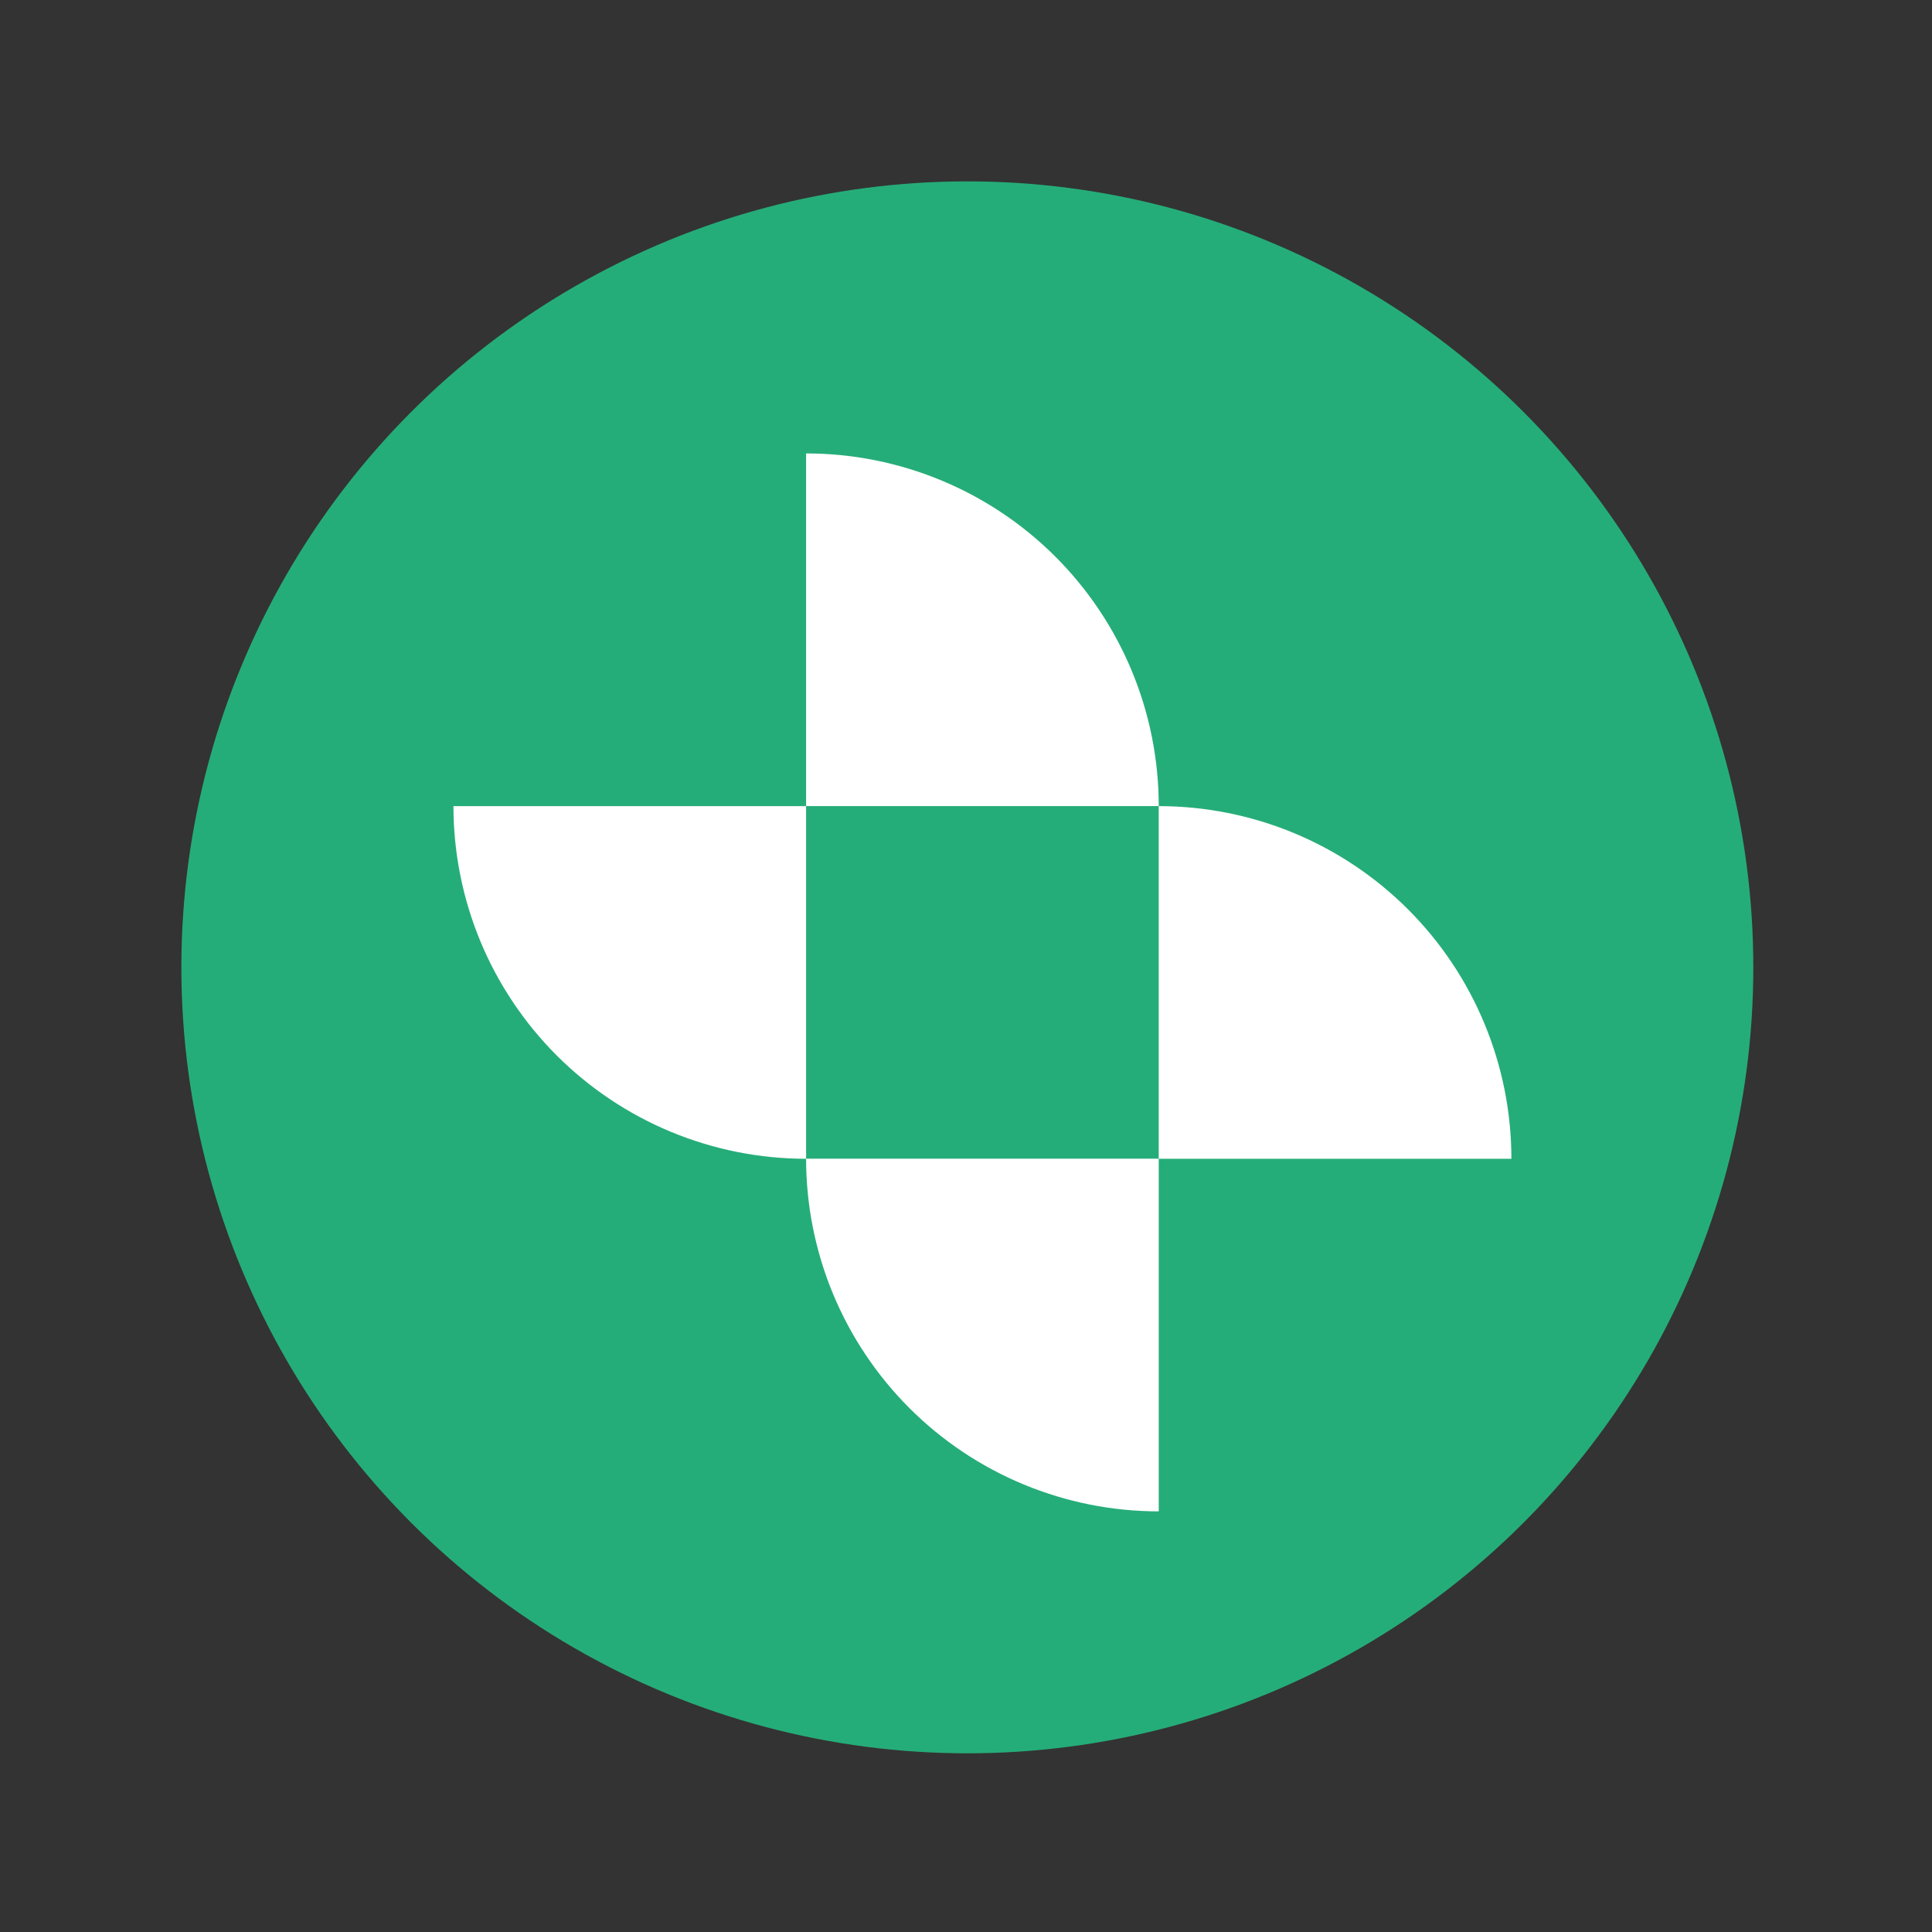
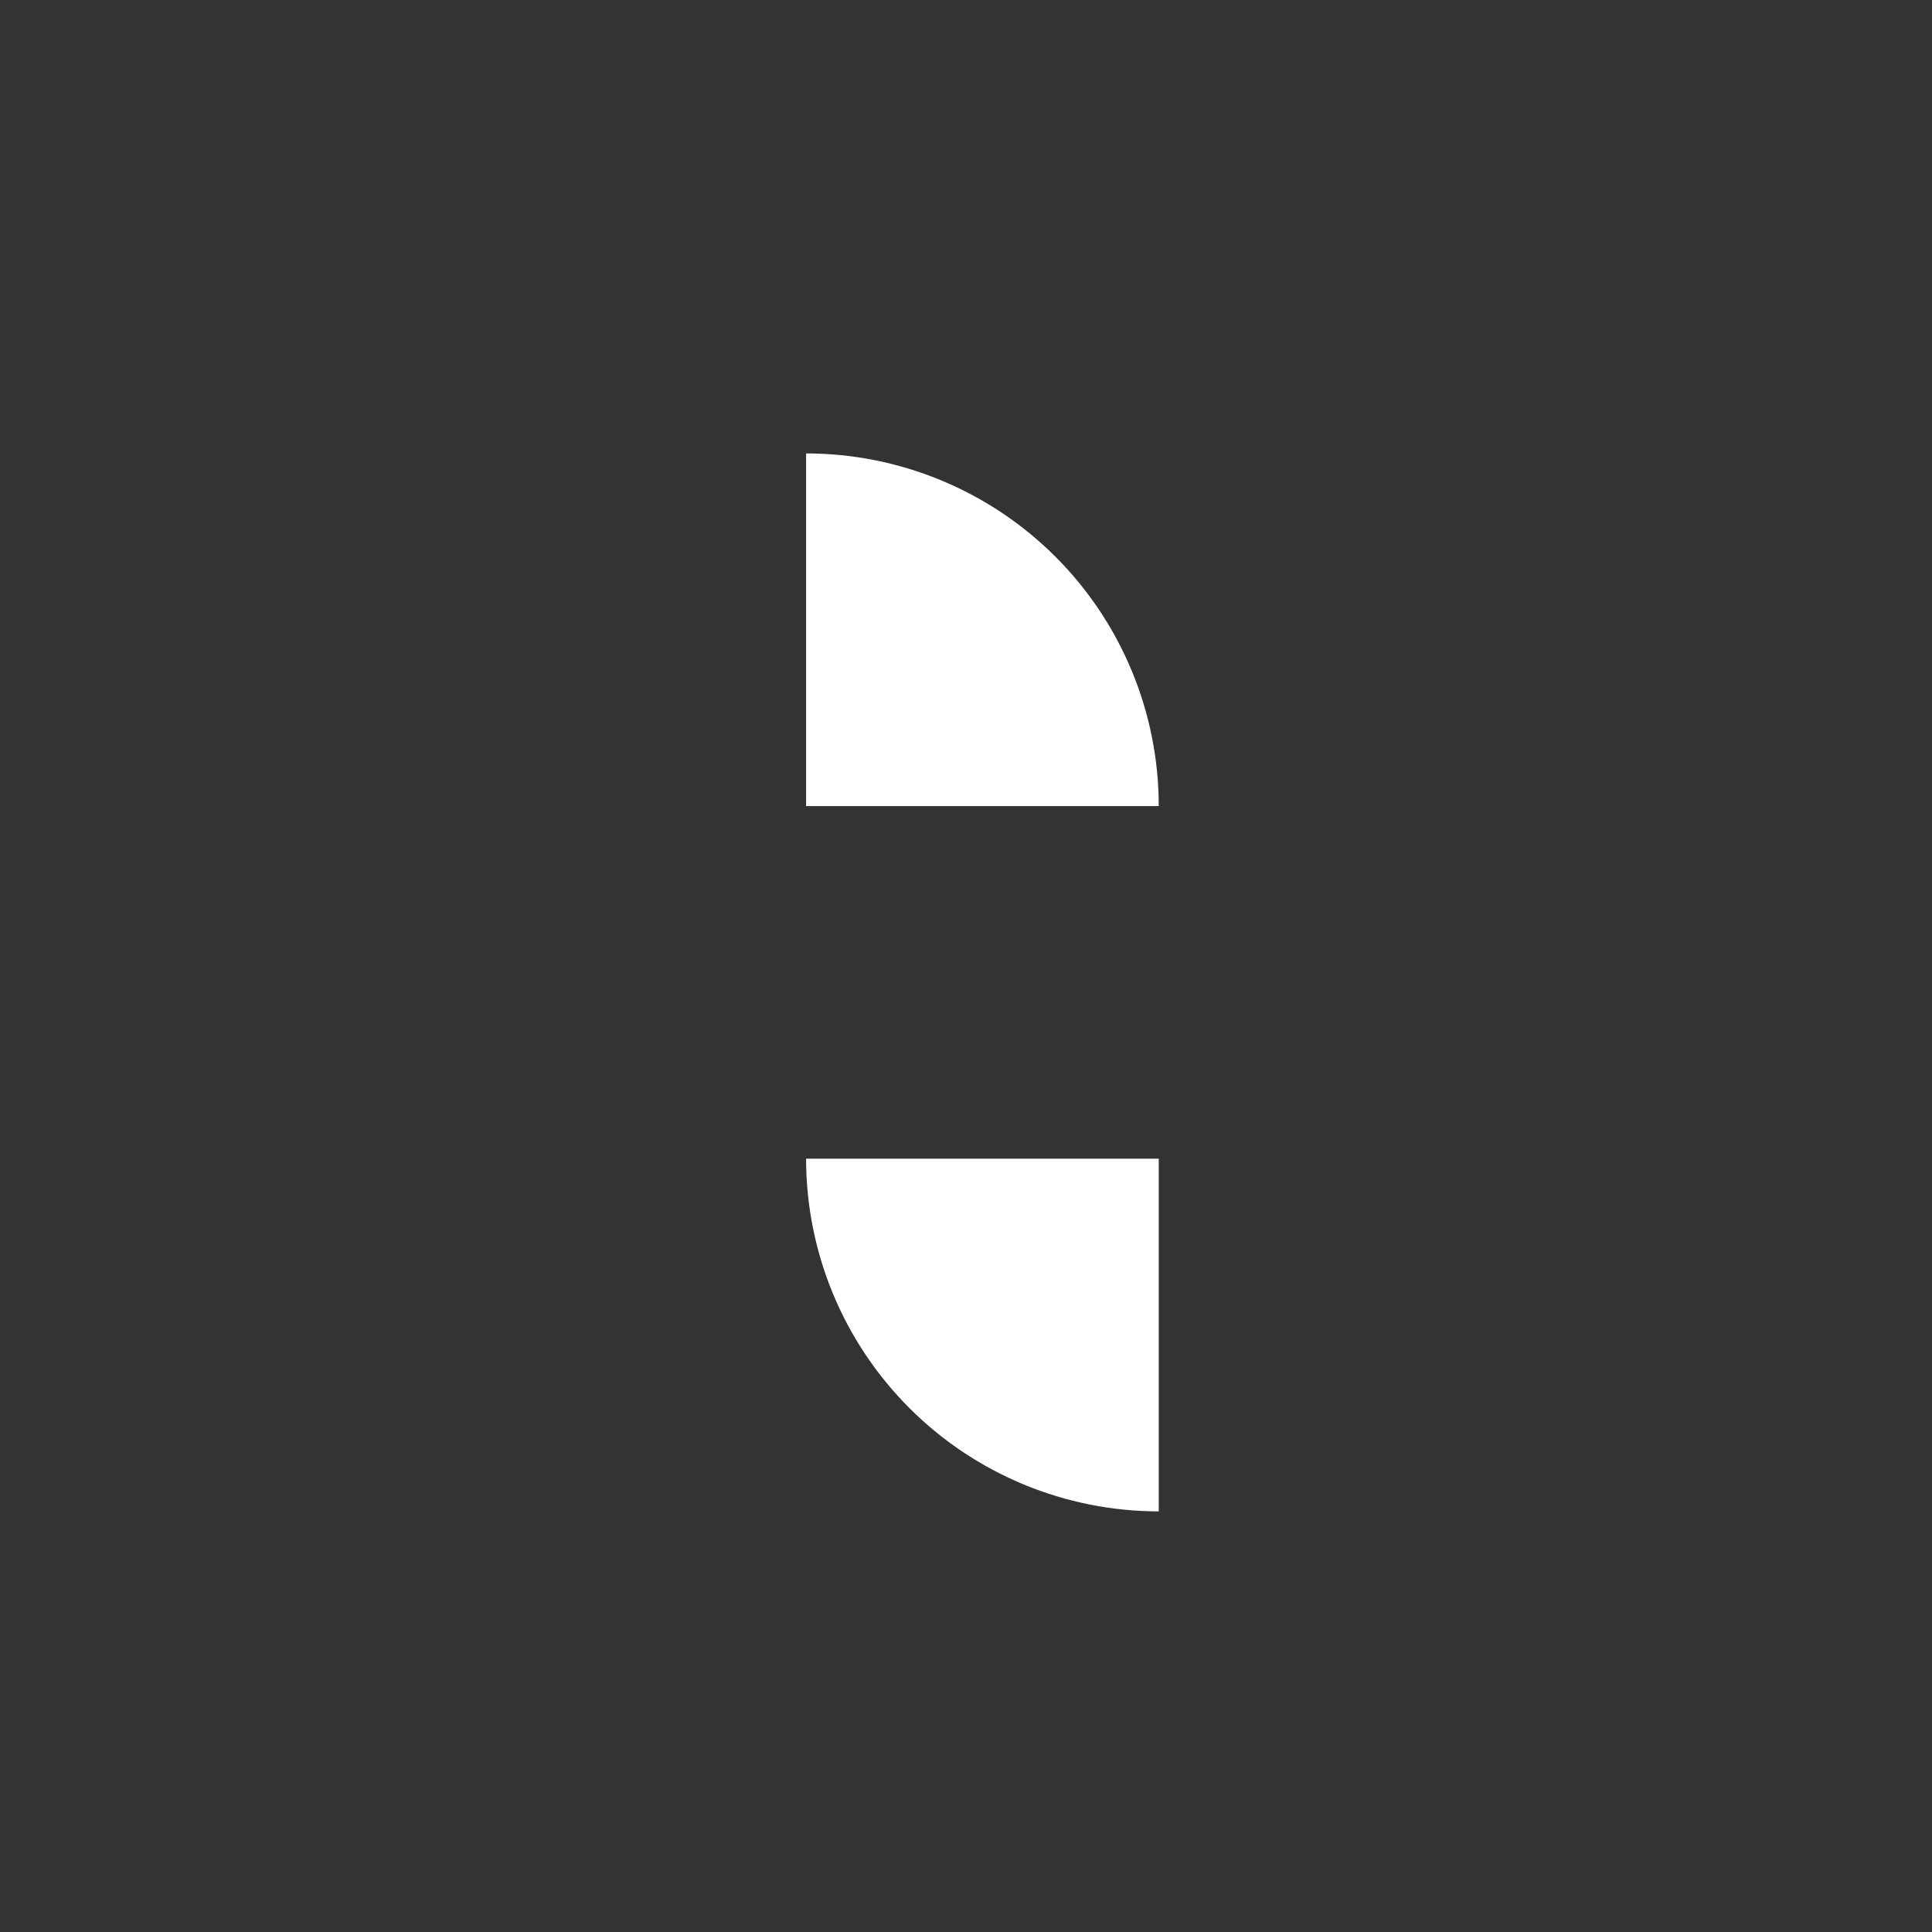
<svg xmlns="http://www.w3.org/2000/svg" width="72" height="72" viewBox="0 0 72 72" fill="none">
  <rect x="0" y="0" width="72" height="72" fill="#333333" stroke="none" />
-   <circle cx="36.05" cy="36.05" r="29.291" fill="#25AD79" />
-   <path d="M43.183 56.324C41.458 56.324 39.748 55.984 38.154 55.323C36.559 54.663 35.111 53.695 33.89 52.474C32.67 51.254 31.702 49.805 31.041 48.211C30.381 46.616 30.041 44.907 30.041 43.181L43.183 43.181L43.183 56.324Z" fill="white" />
-   <path d="M30.041 43.184C28.315 43.184 26.606 42.844 25.012 42.184C23.417 41.523 21.969 40.555 20.748 39.335C19.528 38.114 18.56 36.666 17.899 35.071C17.239 33.477 16.899 31.768 16.899 30.042L30.041 30.042L30.041 43.184Z" fill="white" />
-   <path d="M56.325 43.184C56.325 41.459 55.985 39.749 55.324 38.155C54.664 36.56 53.696 35.112 52.475 33.891C51.255 32.671 49.806 31.703 48.212 31.042C46.617 30.382 44.908 30.042 43.182 30.042V43.184H56.325Z" fill="white" />
+   <path d="M43.183 56.324C41.458 56.324 39.748 55.984 38.154 55.323C36.559 54.663 35.111 53.695 33.89 52.474C32.67 51.254 31.702 49.805 31.041 48.211C30.381 46.616 30.041 44.907 30.041 43.181L43.183 43.181L43.183 56.324" fill="white" />
  <path d="M43.183 30.041C43.183 28.315 42.843 26.606 42.182 25.011C41.522 23.417 40.554 21.968 39.334 20.748C38.113 19.527 36.664 18.559 35.07 17.899C33.475 17.238 31.766 16.898 30.041 16.898V30.041H43.183Z" fill="white" />
</svg>